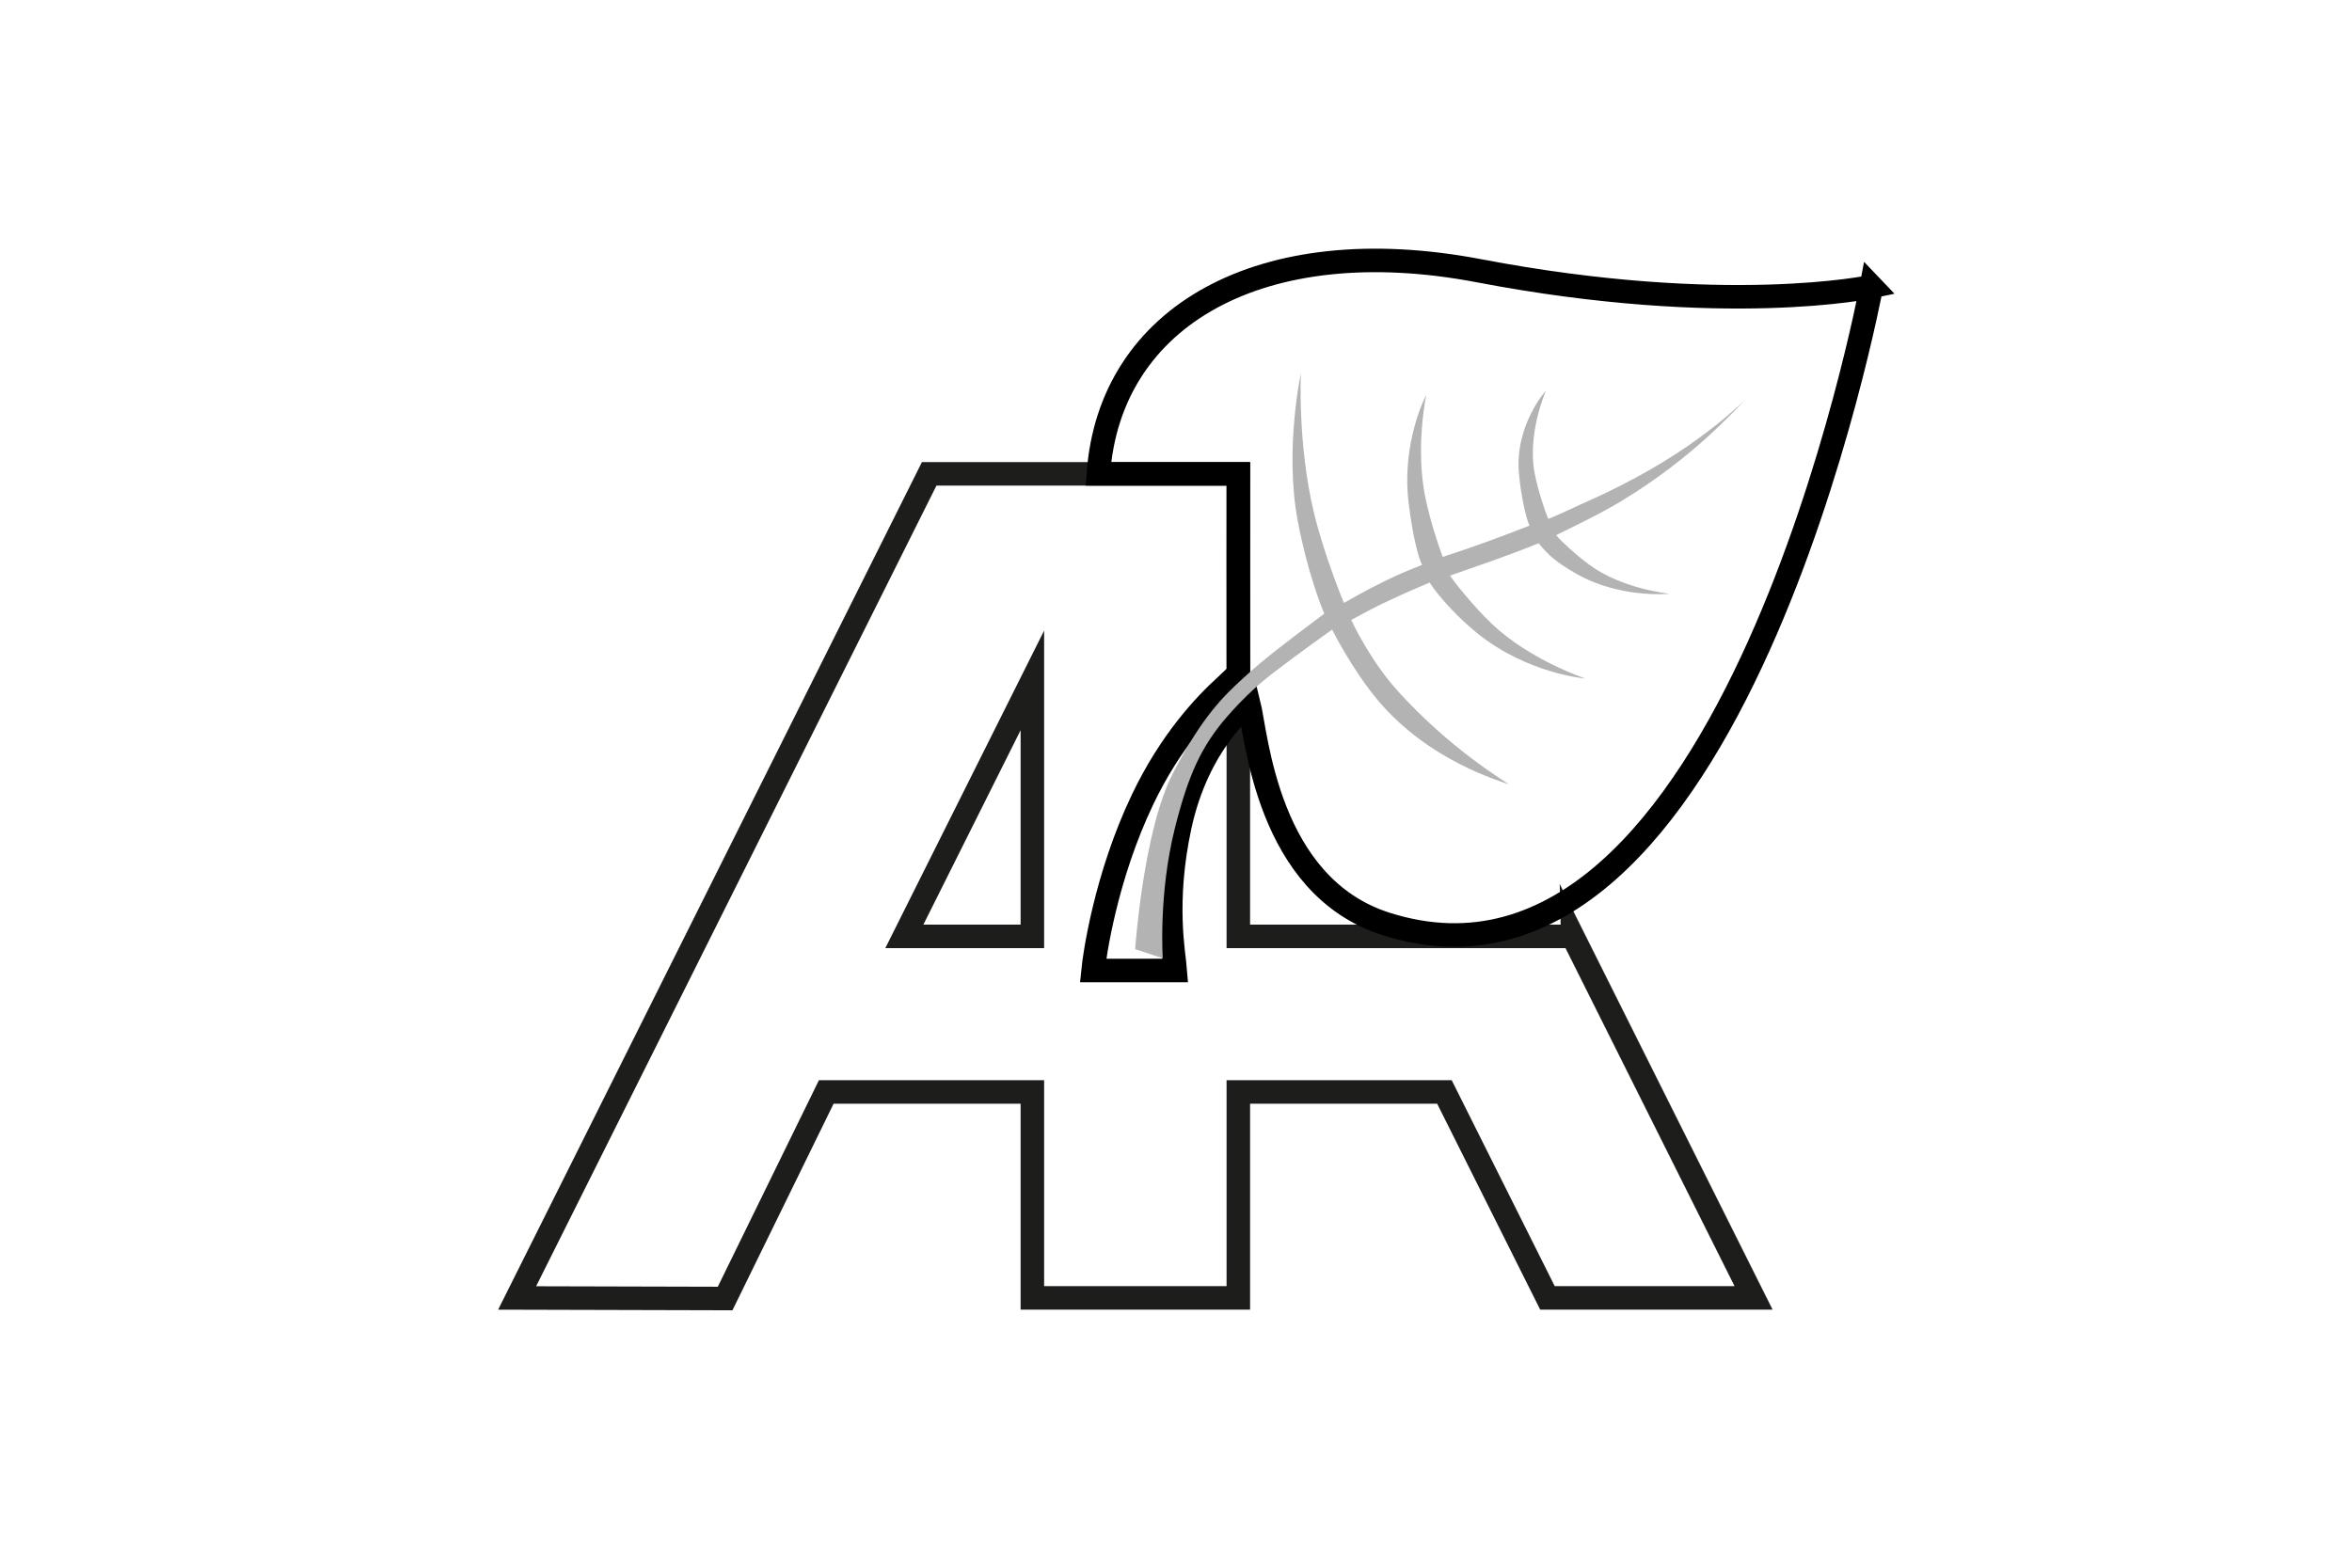
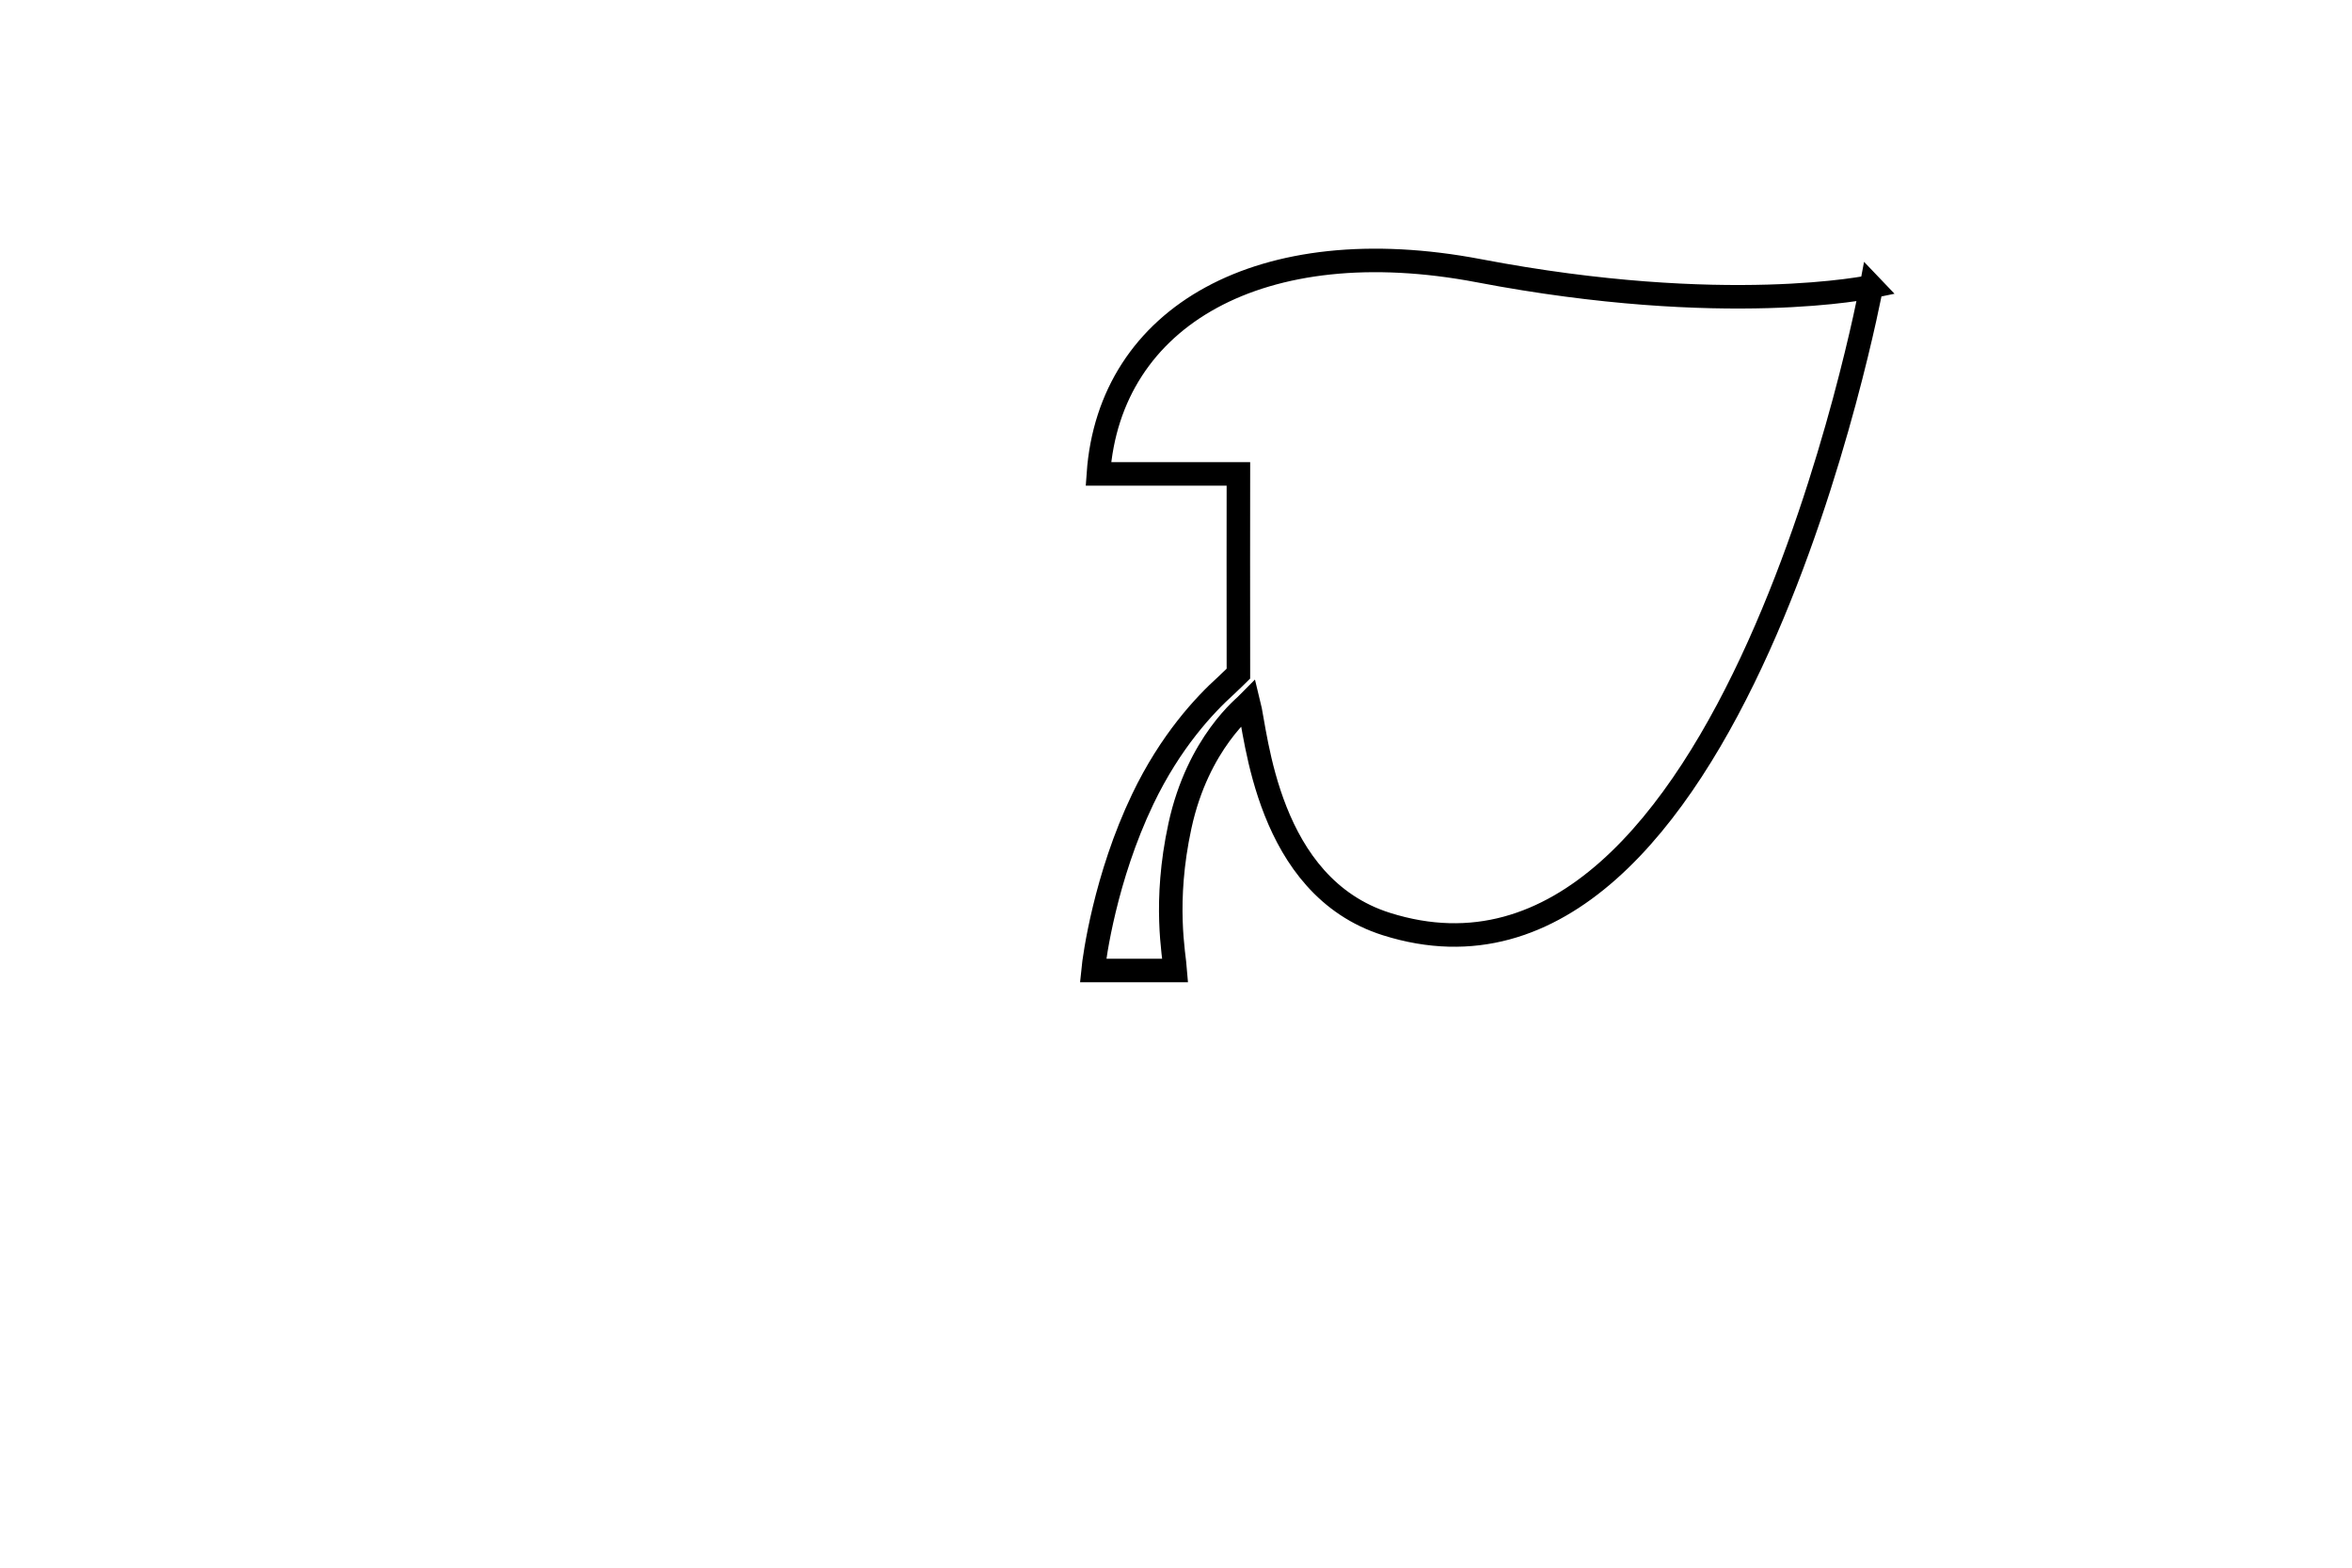
<svg xmlns="http://www.w3.org/2000/svg" version="1.1" viewBox="0 0 300 200">
  <defs>
    <style> .cls-1 { stroke: #1d1d1b; } .cls-1, .cls-2 { fill: none; stroke-miterlimit: 10; stroke-width: 3px; } .cls-3 { fill: #b3b3b3; } .cls-2 { stroke: #000; } </style>
  </defs>
  <g>
    <g id="_Слой_1" data-name="Слой_1">
-       <path class="cls-1" d="M200.6,119.46h-42.65v-59.01h-39.43l-52.56,105.14,26.53.07,12.9-26.35h26.29v26.27h26.27v-26.27h26.29l13.14,26.27h26.29l-23.07-46.14ZM131.68,119.46h-16.33l16.33-32.66v32.66Z" />
      <path class="cls-2" d="M238.7,36.56s-17.74,95.27-61.85,81.33c-15.28-4.82-16.57-24.18-17.58-28.22-.37.38-6.47,5.08-8.77,15.7-2.12,9.78-.74,16.44-.59,18.44h-10.49c.17-1.73,1.56-11.87,6.33-21.84,3.54-7.41,7.91-12.05,10.61-14.49.63-.58,1.6-1.54,1.6-1.54v-.93c-.02-3.36,0-24.55,0-24.55h-17.86c1.42-20.14,20.79-31.21,48.54-25.92,31.49,6.01,50.07,2.03,50.07,2.03Z" />
-       <path class="cls-3" d="M202.67,72.01c4.18,3.14,10.3,3.74,10.3,3.74,0,0-6.22.65-11.83-2.51-2.6-1.47-3.61-2.38-4.89-3.94-4.01,1.64-7.54,2.81-11.31,4.14.59.84,2.87,3.79,5.4,6.2,4.88,4.61,11.87,6.92,11.87,6.92,0,0-7.33-.59-13.74-5.74-3.67-2.98-5.8-5.95-6.11-6.5-1.59.68-3.02,1.27-4.75,2.09-2.15.97-3.71,1.85-5.26,2.68.23.49,2.47,5.28,6.11,9.26,6.57,7.19,13.14,11.1,14.01,11.72-.93-.38-10.11-2.9-16.67-10.67-3.35-3.98-5.89-9.08-5.89-9.08,0,0-4.18,2.96-7.73,5.69-1.07.83-3.29,2.67-5.72,5.48-3.28,3.8-4.92,7.48-6.6,14.15-2.11,8.4-1.55,16.61-1.55,16.61l-3.52-1.16s1.02-15.05,4.81-22.43,6.6-9.96,8.99-12.16c2.74-2.53,5.29-4.42,10.33-8.22-.34-.69-2.21-5.5-3.4-11.86-1.7-9.08.41-18.79.41-18.79,0,0-.44,9.03,1.66,17.76,1.36,5.64,3.83,11.53,3.83,11.53,0,0,2.9-1.67,5.11-2.74,2.01-.97,2.5-1.17,4.85-2.11-.55-1.2-1.21-3.86-1.7-7.85-.97-7.86,2.24-13.84,2.24-13.84,0,0-1.43,6.73-.11,13.12.57,2.74,1.55,5.81,2.21,7.55,3.9-1.27,7.03-2.42,11.07-3.99-.46-.94-1.13-4.08-1.34-6.61-.59-6.16,3.43-10.62,3.43-10.62,0,0-2.44,5.6-1.42,10.61.39,1.97,1.25,4.72,1.74,5.76,1.45-.59,3.03-1.36,4.71-2.12,12.86-5.65,18.82-11.72,20.31-12.98-1.38,1.32-6.55,7.3-15.78,12.86-2.86,1.72-5.87,3.13-8.25,4.31.68.82,2.35,2.37,4.16,3.73Z" />
    </g>
  </g>
</svg>